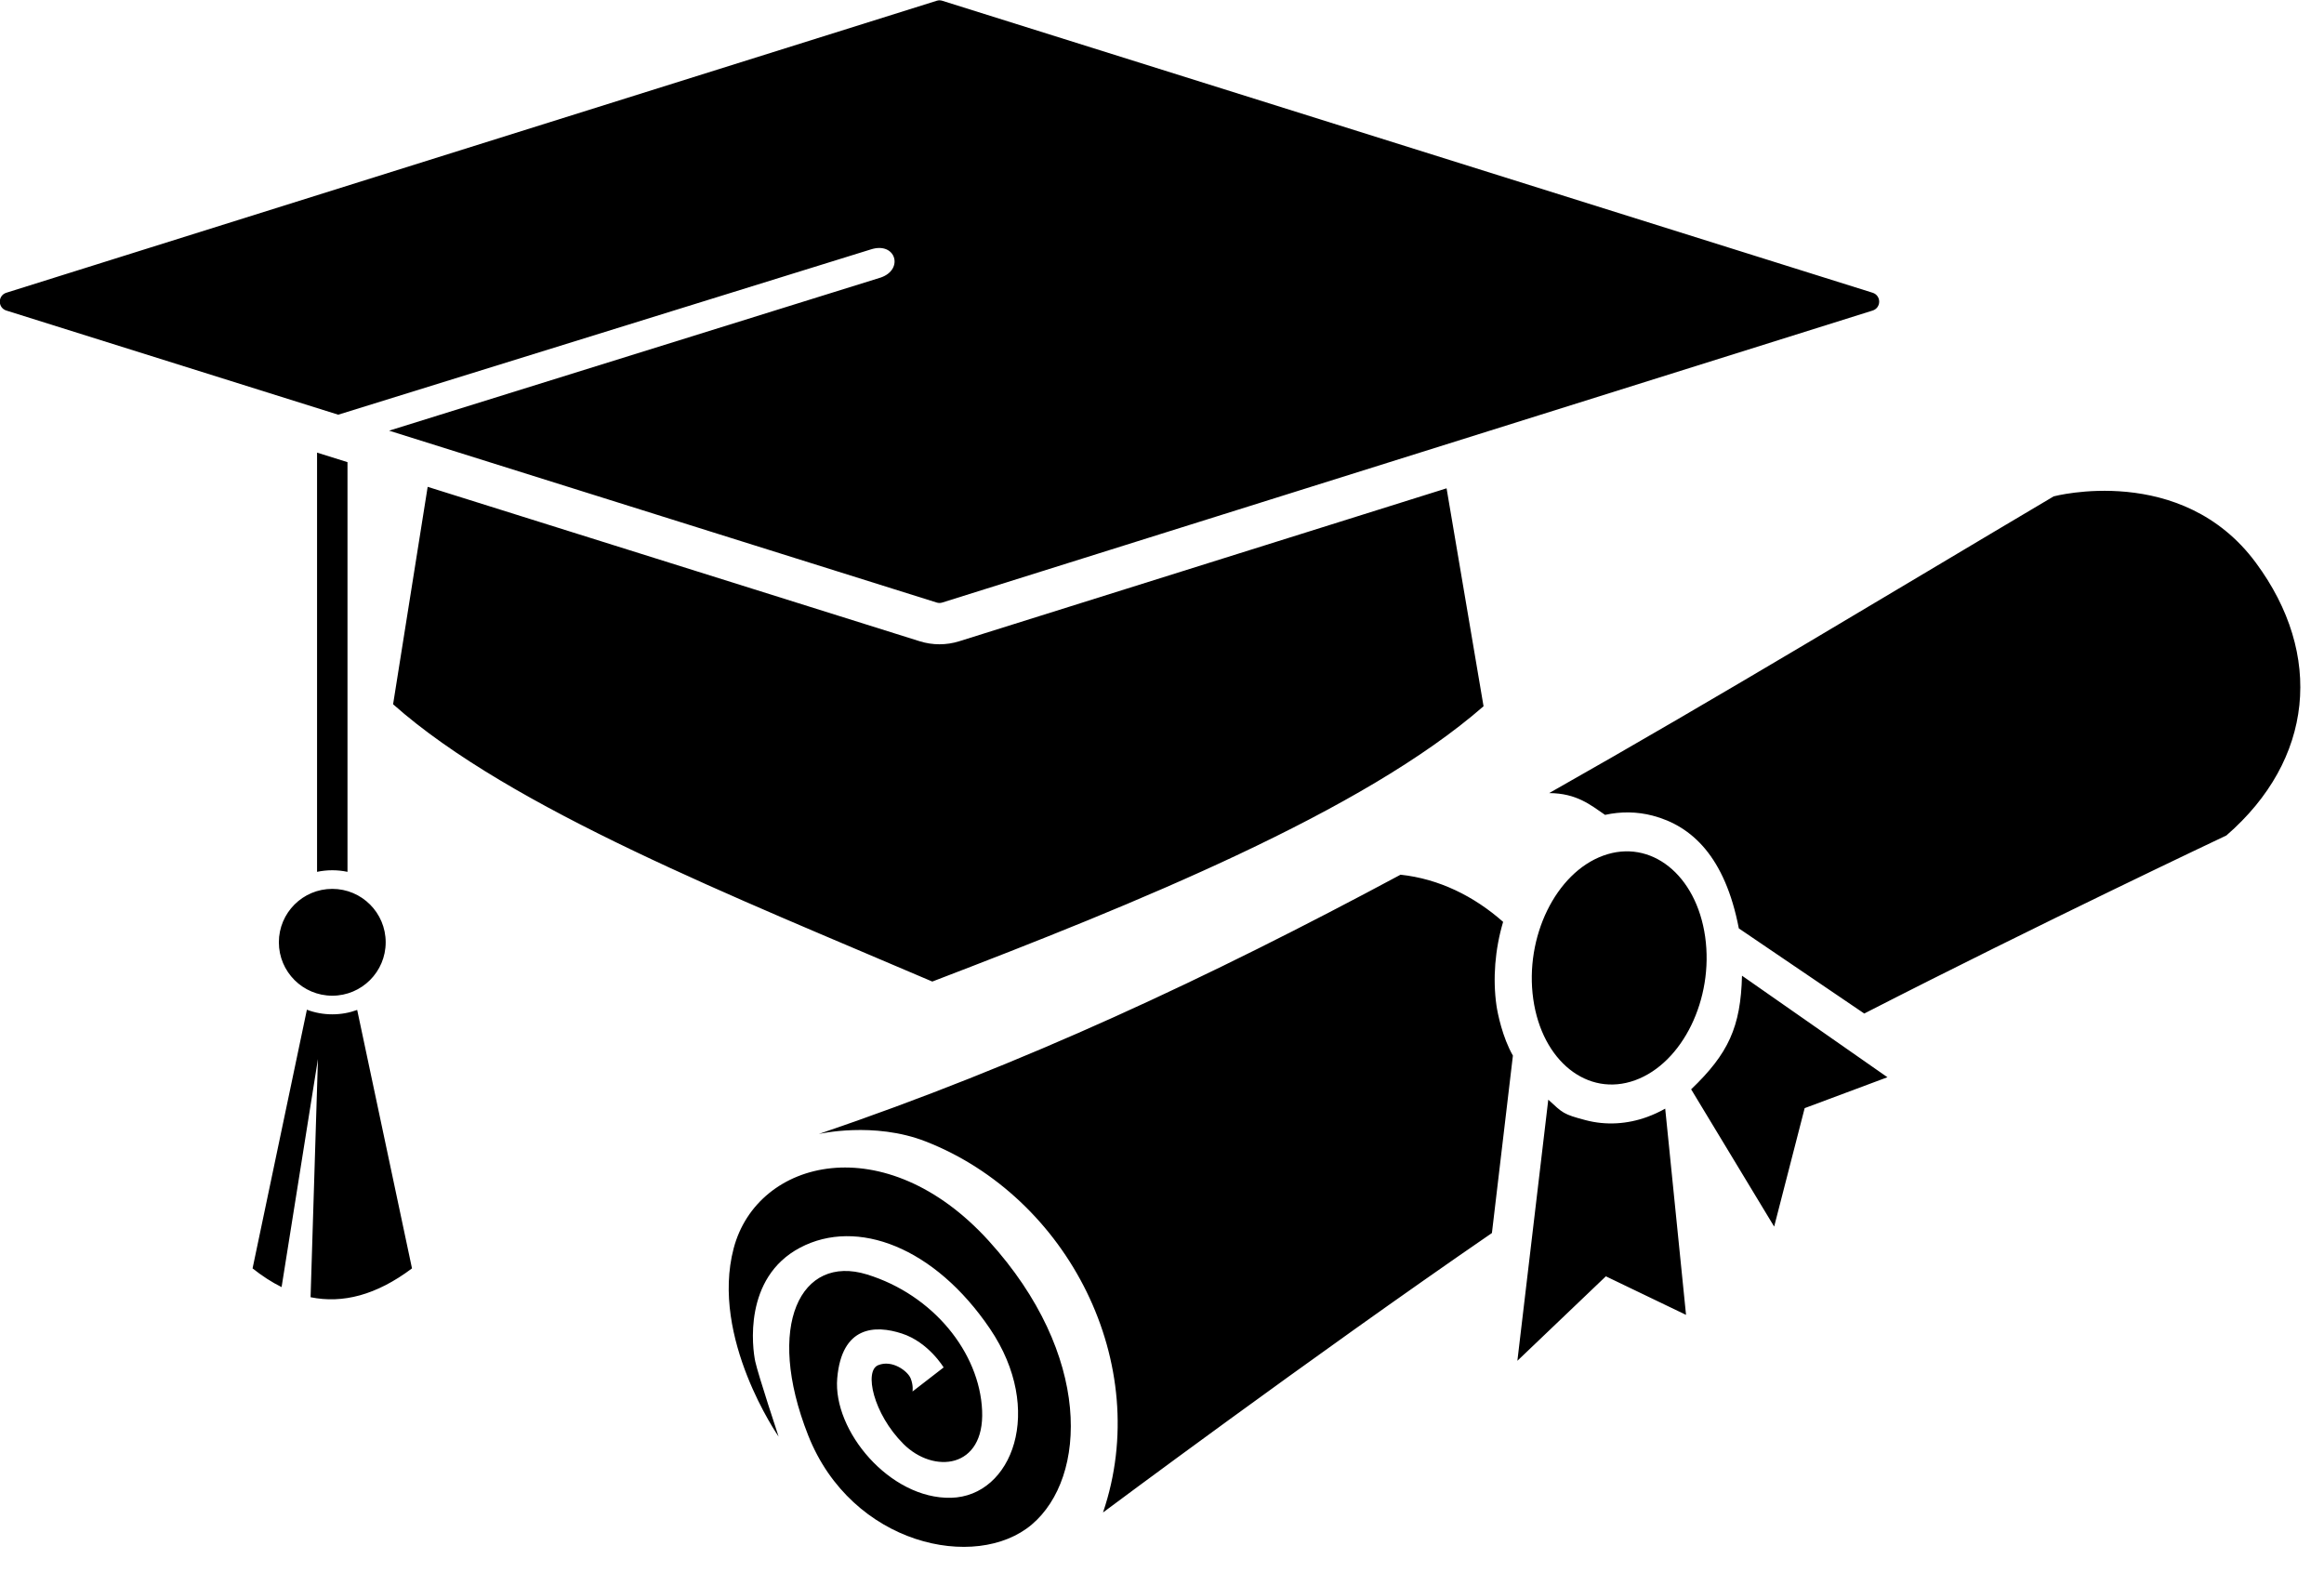
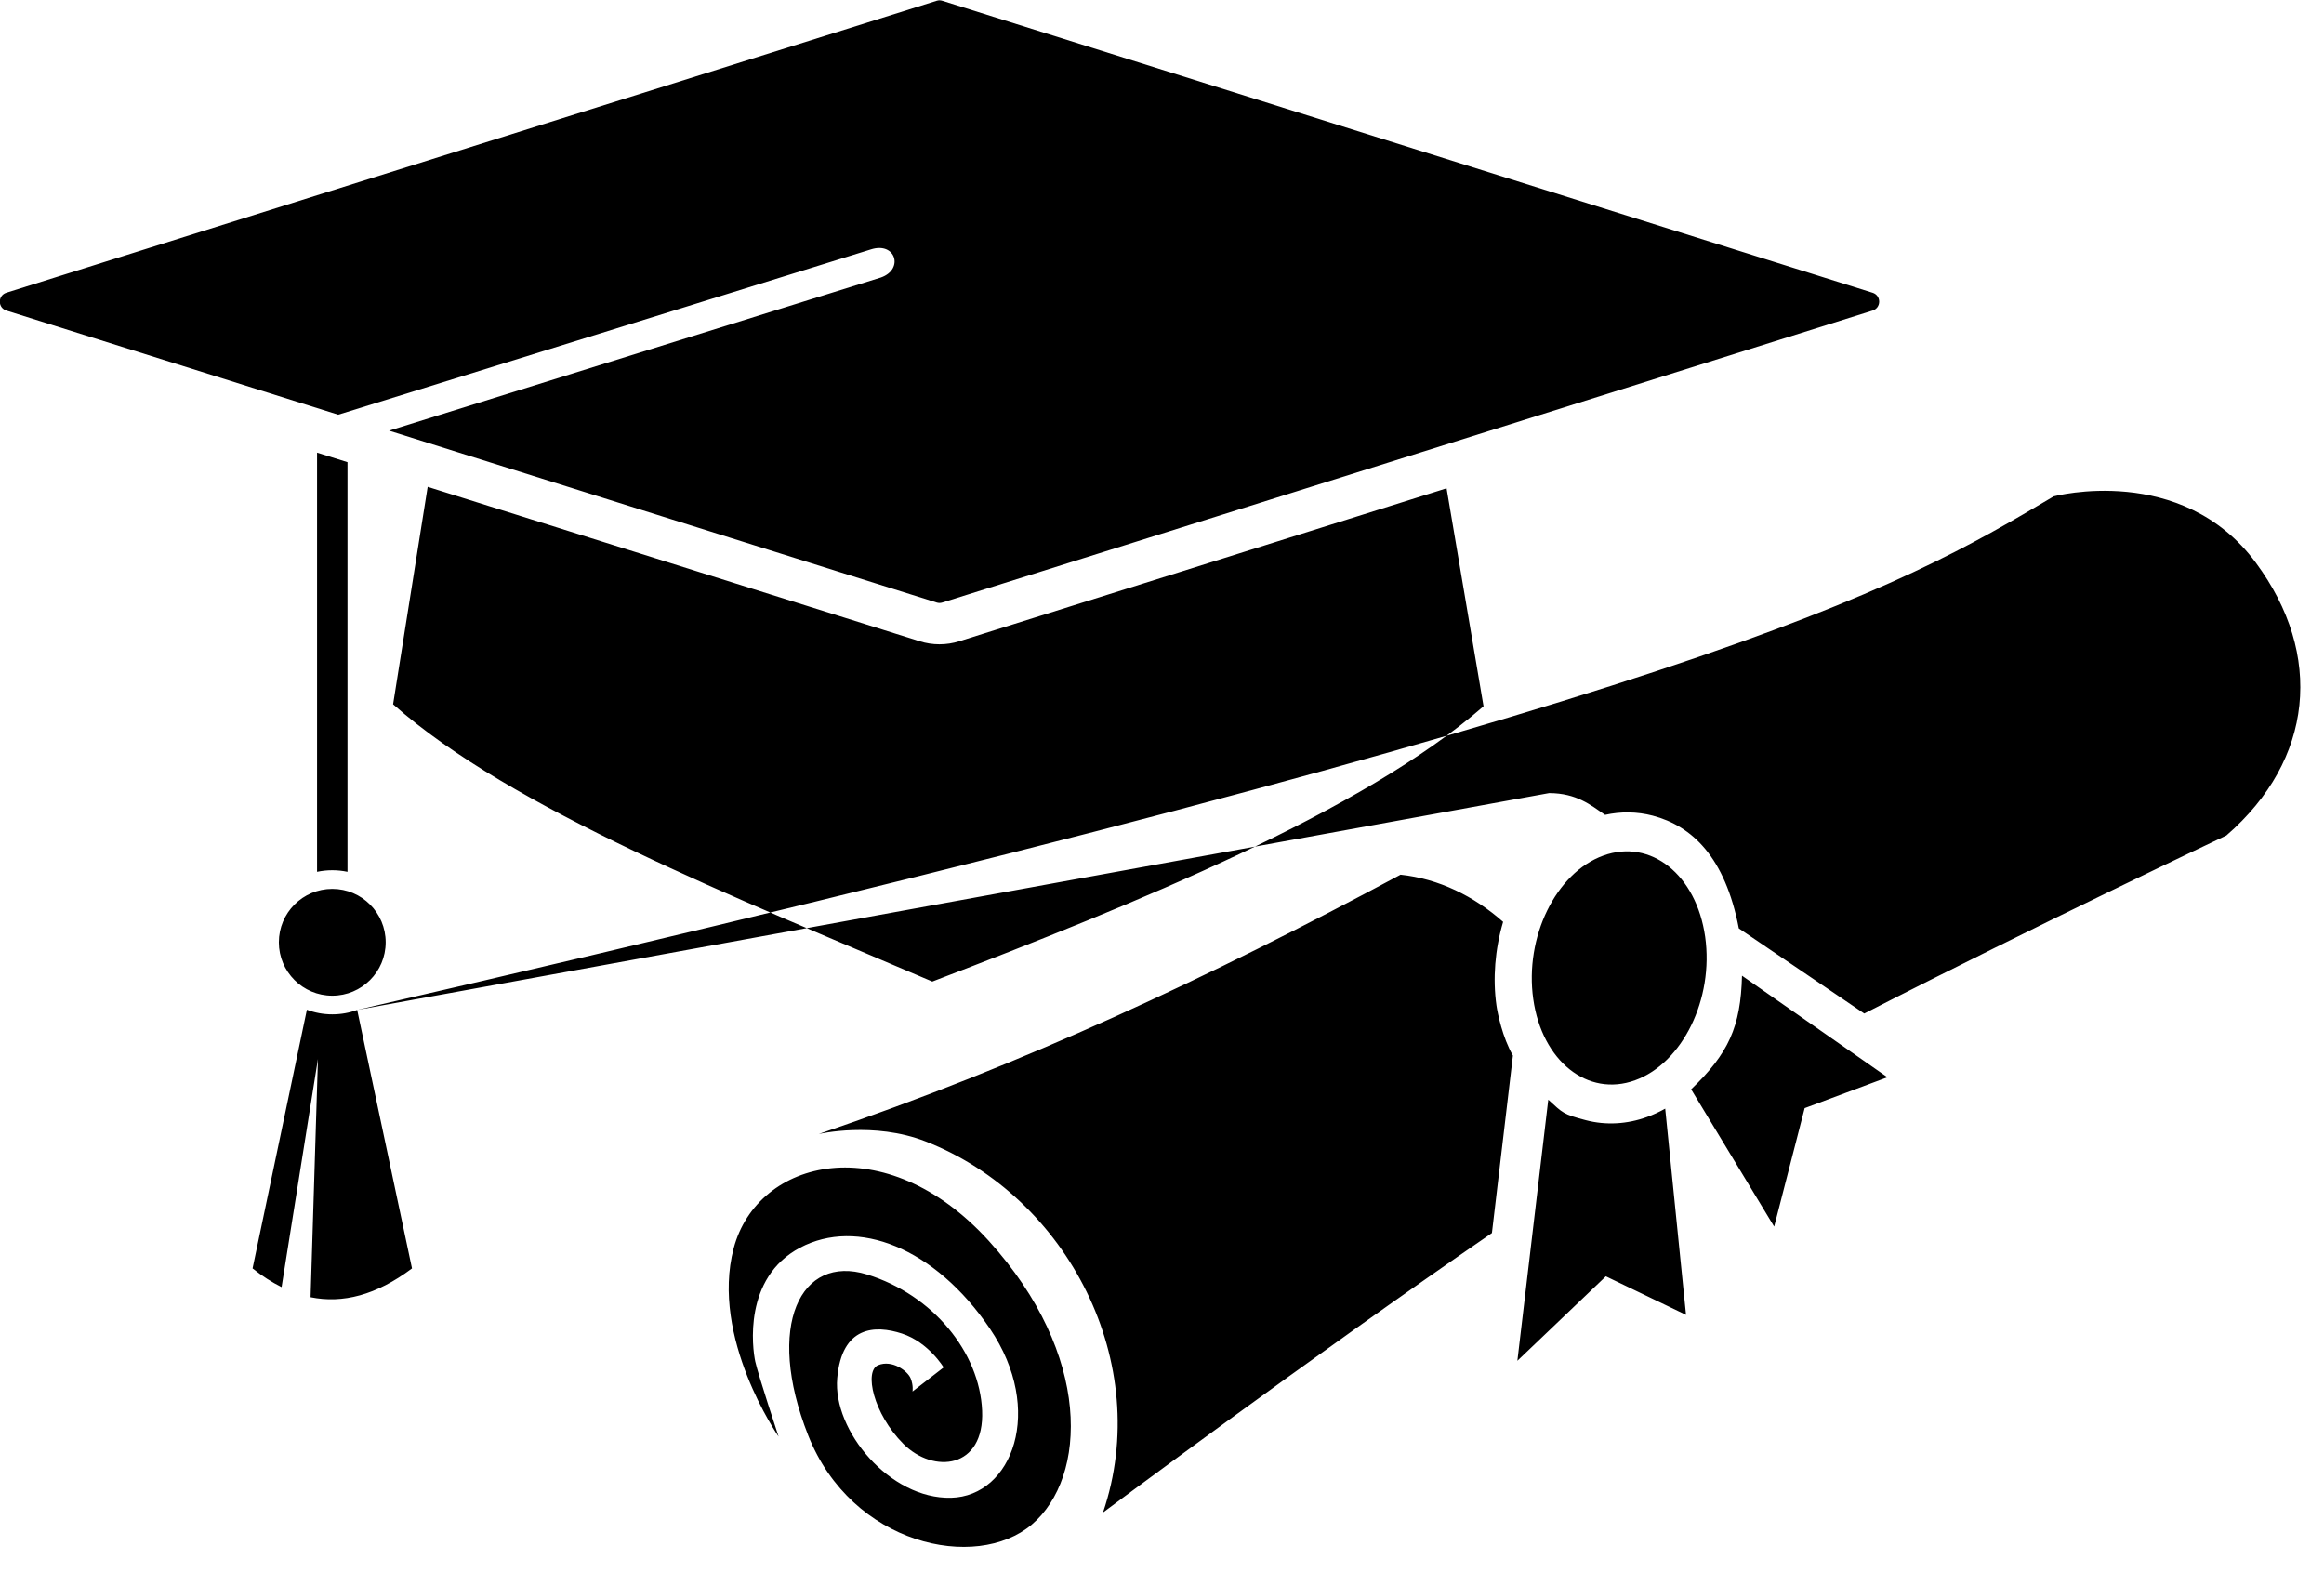
<svg xmlns="http://www.w3.org/2000/svg" height="330.6" preserveAspectRatio="xMidYMid meet" version="1.0" viewBox="90.5 119.4 488.9 330.6" width="488.9" zoomAndPan="magnify">
  <g id="change1_1">
-     <path d="M 262.738 357.957 C 305.93 343.262 344.637 325.129 385.133 303.406 C 393.215 304.27 400.59 307.918 406.711 313.328 C 404.992 319.117 404.512 325.281 405.309 330.902 C 405.543 332.562 406.582 337.652 408.77 341.461 L 404.355 378.785 C 366.055 405.102 322.539 437.574 322.539 437.574 C 333.207 406.223 315.148 371.223 285.254 359.527 C 274.324 355.246 262.738 357.957 262.738 357.957 Z M 416.211 350.734 L 409.711 405.66 L 428.324 387.891 L 445.191 396 L 440.809 352.617 C 439.594 353.301 438.316 353.895 436.973 354.383 C 432.82 355.887 428.348 356.172 424.07 355.043 C 419.301 353.785 419.297 353.555 416.211 350.734 Z M 446.266 348.551 L 463.73 377.43 L 470.148 352.512 L 487.559 346.012 L 456.965 324.652 C 456.699 335.422 454.102 341.059 446.266 348.551 Z M 427.789 299.387 C 437.777 295.77 447.367 303.414 449.215 316.465 C 451.062 329.516 444.465 343.023 434.477 346.645 C 424.488 350.266 414.898 342.617 413.051 329.57 C 411.203 316.523 417.801 303.008 427.789 299.387 Z M 254.293 421.605 C 254.293 421.605 239.852 400.848 244.848 381.98 C 249.848 363.109 276.754 356.477 298.512 380.438 C 320.266 404.398 319.27 430.168 307.562 440.102 C 295.848 450.027 269.637 444.457 260.512 421.332 C 251.387 398.207 258.945 383.211 272.875 387.496 C 286.797 391.781 296.586 403.914 297.109 416.152 C 297.629 428.387 286.891 429.504 280.539 423.137 C 274.191 416.773 272.266 407.812 275.223 406.59 C 278.176 405.363 281.453 407.824 282.07 409.352 C 282.691 410.879 282.465 412.121 282.465 412.121 L 289.012 407.059 C 289.012 407.059 285.84 401.754 280.23 399.926 C 274.625 398.098 267.59 398.285 266.629 409.316 C 265.668 420.352 277.699 434.789 290.57 434.48 C 303.441 434.172 310.359 416.039 298.758 398.914 C 287.148 381.793 270.828 375.527 258.809 381.867 C 246.793 388.211 248.793 403.066 249.383 405.809 C 249.973 408.547 254.293 421.605 254.293 421.605 Z M 157.199 302.805 L 157.199 214.613 L 163.602 216.621 L 163.602 302.805 C 162.57 302.586 161.5 302.469 160.402 302.469 C 159.305 302.469 158.234 302.586 157.199 302.805 Z M 394.816 222.125 L 402.594 267.969 C 377.184 290.156 329.551 309.449 286.629 325.883 C 245.395 308.219 198.039 289.613 173.195 267.551 L 180.469 221.812 L 283.969 254.293 C 286.699 255.148 289.578 255.148 292.309 254.293 Z M 160.402 306.387 C 166.605 306.387 171.637 311.418 171.637 317.625 C 171.637 323.828 166.605 328.859 160.402 328.859 C 154.195 328.859 149.164 323.828 149.164 317.625 C 149.164 311.418 154.195 306.387 160.402 306.387 Z M 287.555 246.152 C 287.953 246.273 288.328 246.273 288.727 246.152 L 484.449 184.727 C 485.277 184.465 485.824 183.727 485.824 182.855 C 485.824 181.984 485.277 181.246 484.449 180.984 L 288.727 119.562 C 288.328 119.434 287.953 119.434 287.555 119.562 L 91.832 180.984 C 91 181.246 90.461 181.984 90.461 182.855 C 90.461 183.727 91 184.465 91.832 184.727 L 161.652 206.637 L 273.75 171.852 C 278.934 170.215 280.691 176.055 275.828 177.77 L 172.355 209.996 Z M 165.641 331.852 L 177.172 386.223 C 169.656 391.871 162.57 393.66 155.836 392.289 L 156.348 375.746 L 157.387 342.172 L 152.035 375.746 L 149.738 390.16 C 147.672 389.137 145.637 387.816 143.633 386.223 L 155.059 331.809 C 156.719 332.438 158.539 332.777 160.402 332.777 C 162.262 332.777 164.008 332.453 165.641 331.852 Z M 416.398 286.238 C 452.367 265.91 488.992 243.672 522.527 223.82 C 522.527 223.82 549.434 216.652 565.062 237.777 C 579.379 257.121 577.23 279.223 558.859 295.156 C 558.859 295.156 519.555 313.715 482.684 332.609 L 456.297 314.699 C 453.398 299.652 446.43 293.156 438.195 290.988 C 434.887 290.117 431.461 290.09 428.156 290.82 C 425.109 288.734 422.164 286.262 416.398 286.238" fill="inherit" fill-rule="evenodd" />
+     <path d="M 262.738 357.957 C 305.93 343.262 344.637 325.129 385.133 303.406 C 393.215 304.27 400.59 307.918 406.711 313.328 C 404.992 319.117 404.512 325.281 405.309 330.902 C 405.543 332.562 406.582 337.652 408.77 341.461 L 404.355 378.785 C 366.055 405.102 322.539 437.574 322.539 437.574 C 333.207 406.223 315.148 371.223 285.254 359.527 C 274.324 355.246 262.738 357.957 262.738 357.957 Z M 416.211 350.734 L 409.711 405.66 L 428.324 387.891 L 445.191 396 L 440.809 352.617 C 439.594 353.301 438.316 353.895 436.973 354.383 C 432.82 355.887 428.348 356.172 424.07 355.043 C 419.301 353.785 419.297 353.555 416.211 350.734 Z M 446.266 348.551 L 463.73 377.43 L 470.148 352.512 L 487.559 346.012 L 456.965 324.652 C 456.699 335.422 454.102 341.059 446.266 348.551 Z M 427.789 299.387 C 437.777 295.77 447.367 303.414 449.215 316.465 C 451.062 329.516 444.465 343.023 434.477 346.645 C 424.488 350.266 414.898 342.617 413.051 329.57 C 411.203 316.523 417.801 303.008 427.789 299.387 Z M 254.293 421.605 C 254.293 421.605 239.852 400.848 244.848 381.98 C 249.848 363.109 276.754 356.477 298.512 380.438 C 320.266 404.398 319.27 430.168 307.562 440.102 C 295.848 450.027 269.637 444.457 260.512 421.332 C 251.387 398.207 258.945 383.211 272.875 387.496 C 286.797 391.781 296.586 403.914 297.109 416.152 C 297.629 428.387 286.891 429.504 280.539 423.137 C 274.191 416.773 272.266 407.812 275.223 406.59 C 278.176 405.363 281.453 407.824 282.07 409.352 C 282.691 410.879 282.465 412.121 282.465 412.121 L 289.012 407.059 C 289.012 407.059 285.84 401.754 280.23 399.926 C 274.625 398.098 267.59 398.285 266.629 409.316 C 265.668 420.352 277.699 434.789 290.57 434.48 C 303.441 434.172 310.359 416.039 298.758 398.914 C 287.148 381.793 270.828 375.527 258.809 381.867 C 246.793 388.211 248.793 403.066 249.383 405.809 C 249.973 408.547 254.293 421.605 254.293 421.605 Z M 157.199 302.805 L 157.199 214.613 L 163.602 216.621 L 163.602 302.805 C 162.57 302.586 161.5 302.469 160.402 302.469 C 159.305 302.469 158.234 302.586 157.199 302.805 Z M 394.816 222.125 L 402.594 267.969 C 377.184 290.156 329.551 309.449 286.629 325.883 C 245.395 308.219 198.039 289.613 173.195 267.551 L 180.469 221.812 L 283.969 254.293 C 286.699 255.148 289.578 255.148 292.309 254.293 Z M 160.402 306.387 C 166.605 306.387 171.637 311.418 171.637 317.625 C 171.637 323.828 166.605 328.859 160.402 328.859 C 154.195 328.859 149.164 323.828 149.164 317.625 C 149.164 311.418 154.195 306.387 160.402 306.387 Z M 287.555 246.152 C 287.953 246.273 288.328 246.273 288.727 246.152 L 484.449 184.727 C 485.277 184.465 485.824 183.727 485.824 182.855 C 485.824 181.984 485.277 181.246 484.449 180.984 L 288.727 119.562 C 288.328 119.434 287.953 119.434 287.555 119.562 L 91.832 180.984 C 91 181.246 90.461 181.984 90.461 182.855 C 90.461 183.727 91 184.465 91.832 184.727 L 161.652 206.637 L 273.75 171.852 C 278.934 170.215 280.691 176.055 275.828 177.77 L 172.355 209.996 Z M 165.641 331.852 L 177.172 386.223 C 169.656 391.871 162.57 393.66 155.836 392.289 L 156.348 375.746 L 157.387 342.172 L 152.035 375.746 L 149.738 390.16 C 147.672 389.137 145.637 387.816 143.633 386.223 L 155.059 331.809 C 156.719 332.438 158.539 332.777 160.402 332.777 C 162.262 332.777 164.008 332.453 165.641 331.852 Z C 452.367 265.91 488.992 243.672 522.527 223.82 C 522.527 223.82 549.434 216.652 565.062 237.777 C 579.379 257.121 577.23 279.223 558.859 295.156 C 558.859 295.156 519.555 313.715 482.684 332.609 L 456.297 314.699 C 453.398 299.652 446.43 293.156 438.195 290.988 C 434.887 290.117 431.461 290.09 428.156 290.82 C 425.109 288.734 422.164 286.262 416.398 286.238" fill="inherit" fill-rule="evenodd" />
  </g>
</svg>